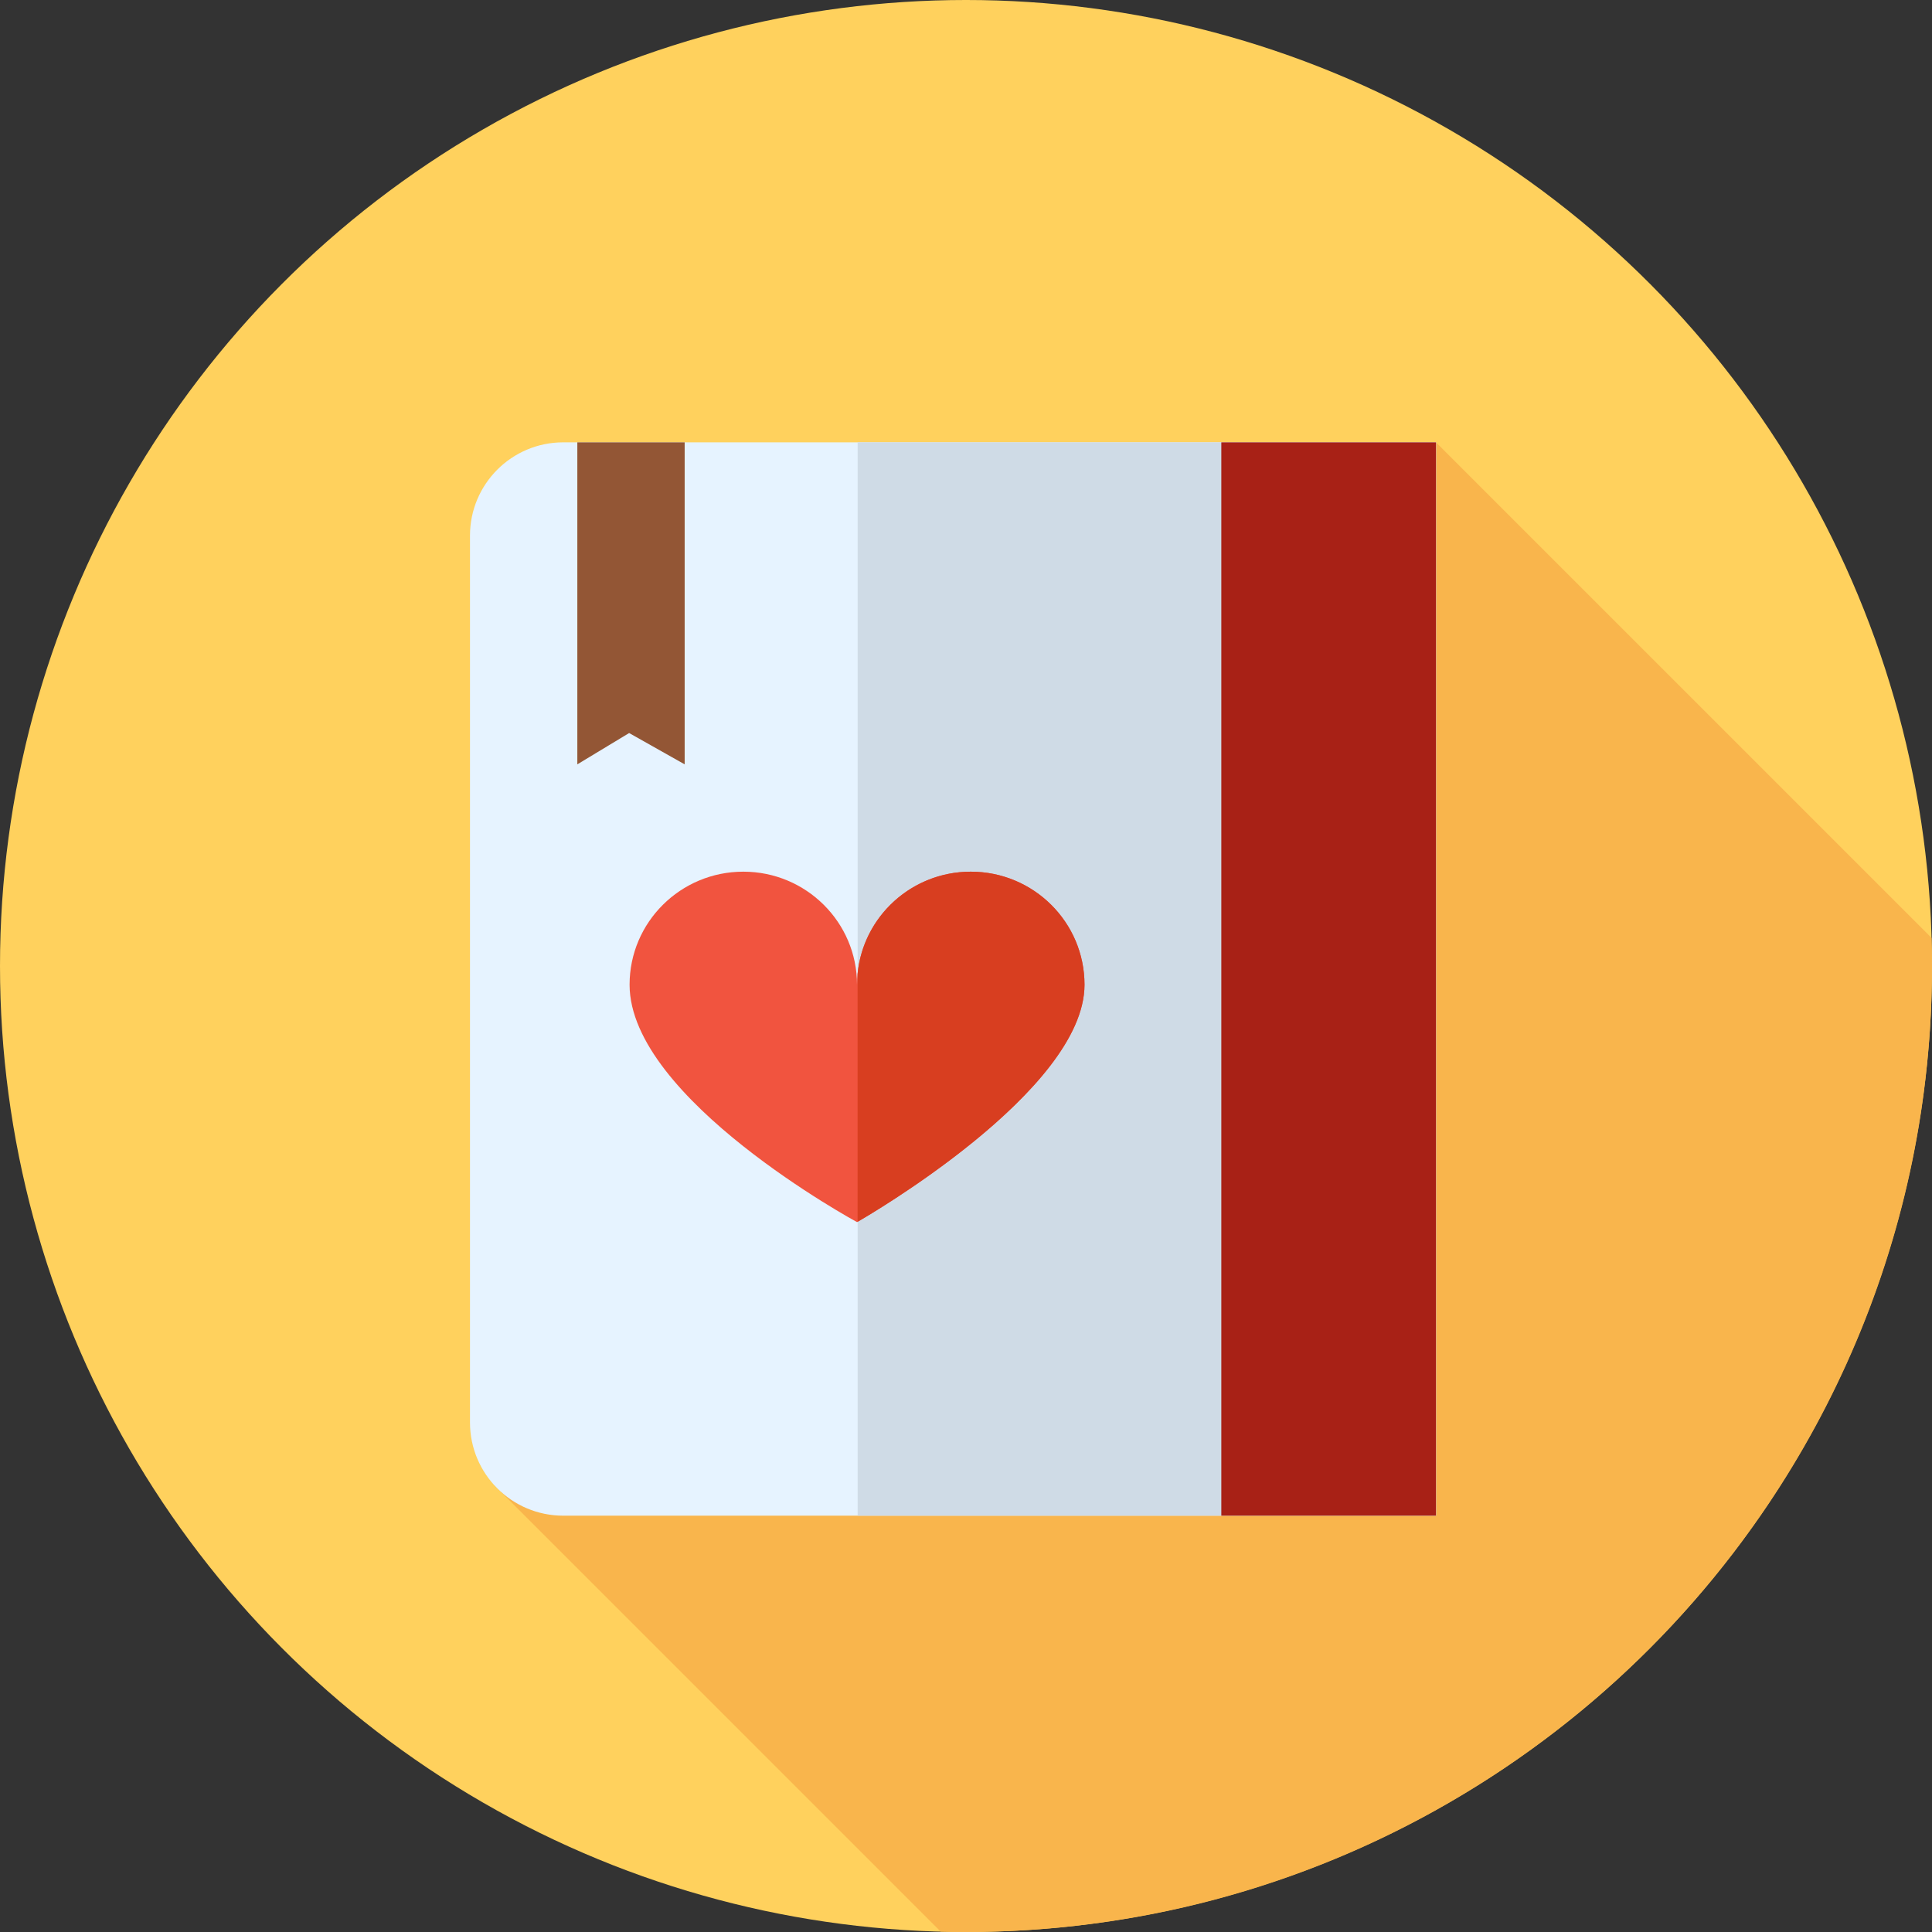
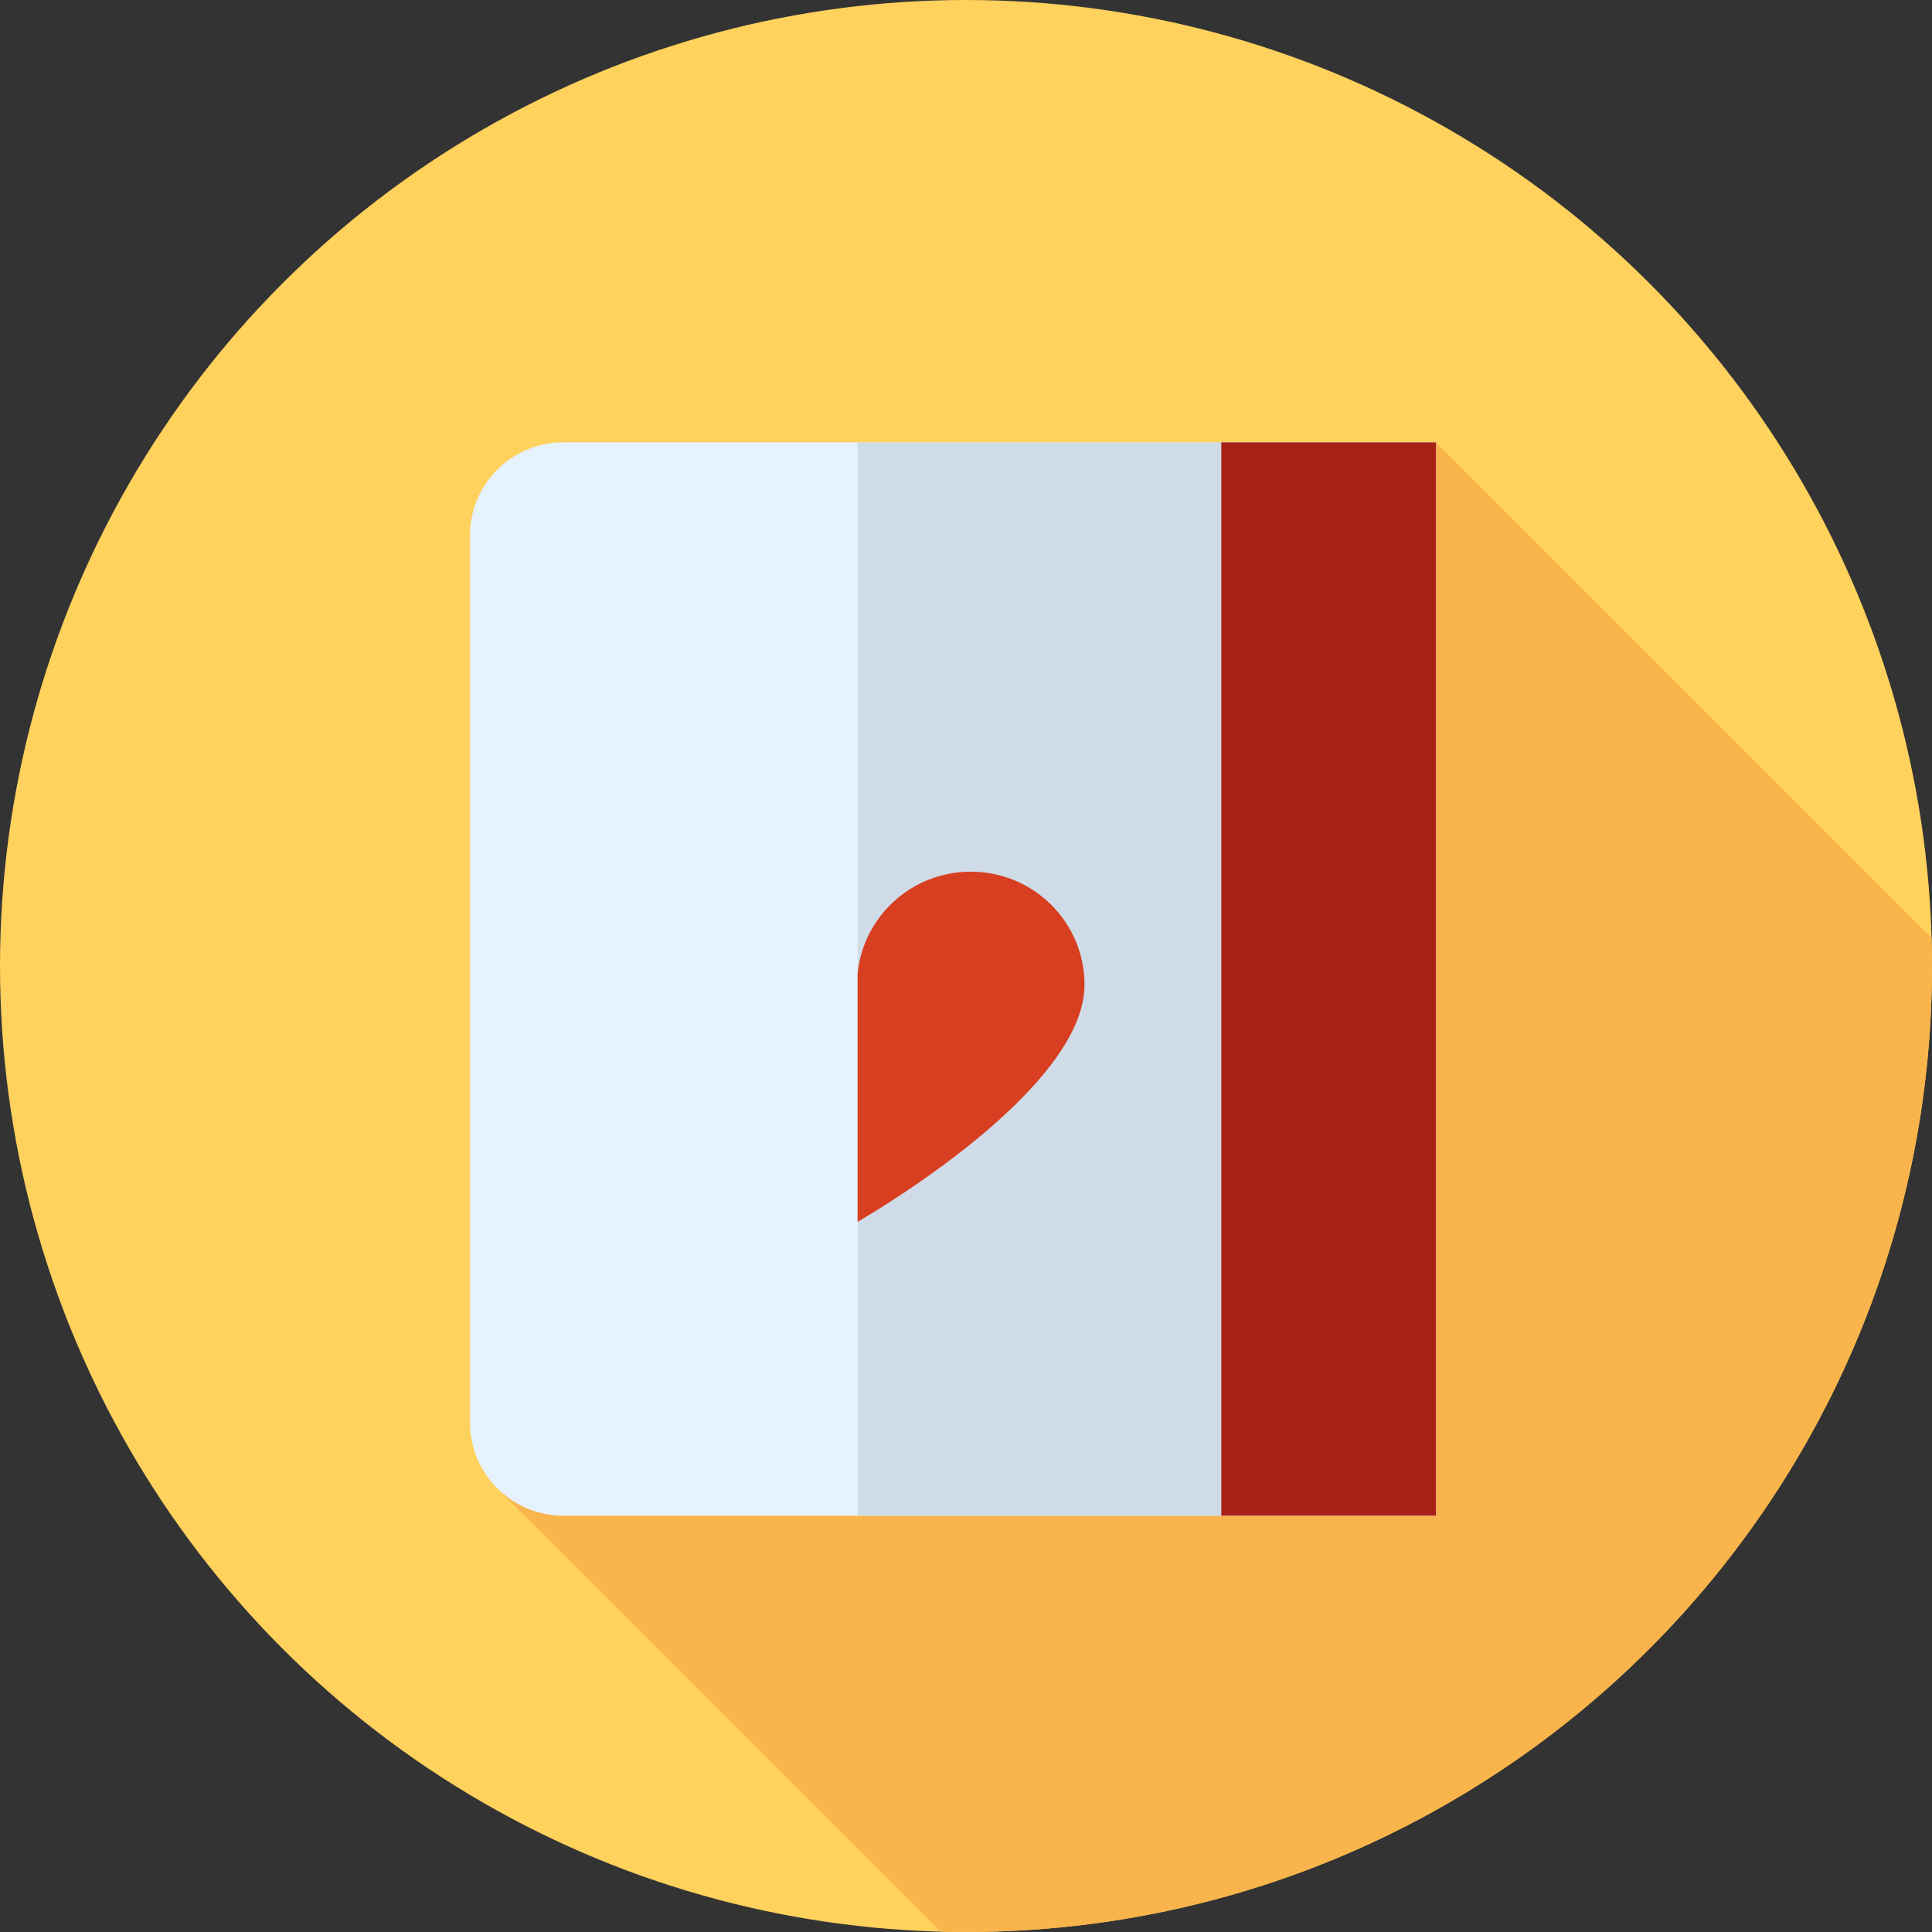
<svg xmlns="http://www.w3.org/2000/svg" version="1.1" id="Layer_1" viewBox="0 0 512 512" xml:space="preserve">
  <rect x="0" y="0" width="512" height="512" fill="#333333" stroke="none" />
  <circle style="fill:#FFD15D;" cx="256" cy="256" r="256" />
  <path style="fill:#F9B54C;" d="M512,256c0-2.491-0.045-4.97-0.115-7.444L380.554,117.226L230.719,289.328l-99.706,104.288  L249.31,511.912c2.224,0.057,4.453,0.086,6.69,0.086C397.384,512,512,397.384,512,256z" />
  <path style="fill:#E6F3FF;" d="M380.554,401.67H149.263c-13.646,0-24.71-11.062-24.71-24.709V141.936  c0.002-13.648,11.064-24.71,24.71-24.71h231.291V401.67z" />
  <rect x="227.28" y="117.226" style="fill:#CFDBE6;" width="153.29" height="284.444" />
  <rect x="323.663" y="117.226" style="fill:#A82116;" width="56.889" height="284.444" />
-   <polygon style="fill:#935635;" points="181.443,202.559 166.729,194.263 152.998,202.559 152.998,117.226 181.443,117.226 " />
-   <path style="fill:#F1543F;" d="M166.846,260.961c0-16.546,13.495-29.958,30.139-29.958s30.139,13.412,30.139,29.958  c0-16.546,13.495-29.958,30.139-29.958s30.139,13.412,30.139,29.958c0,28.646-60.28,62.912-60.28,62.912  S166.846,291.223,166.846,260.961z" />
  <path style="fill:#D83E20;" d="M287.406,260.961c0-16.546-13.495-29.958-30.141-29.958c-15.681,0-28.555,11.907-29.996,27.119  v65.669C230.252,322.077,287.406,288.861,287.406,260.961z" />
</svg>